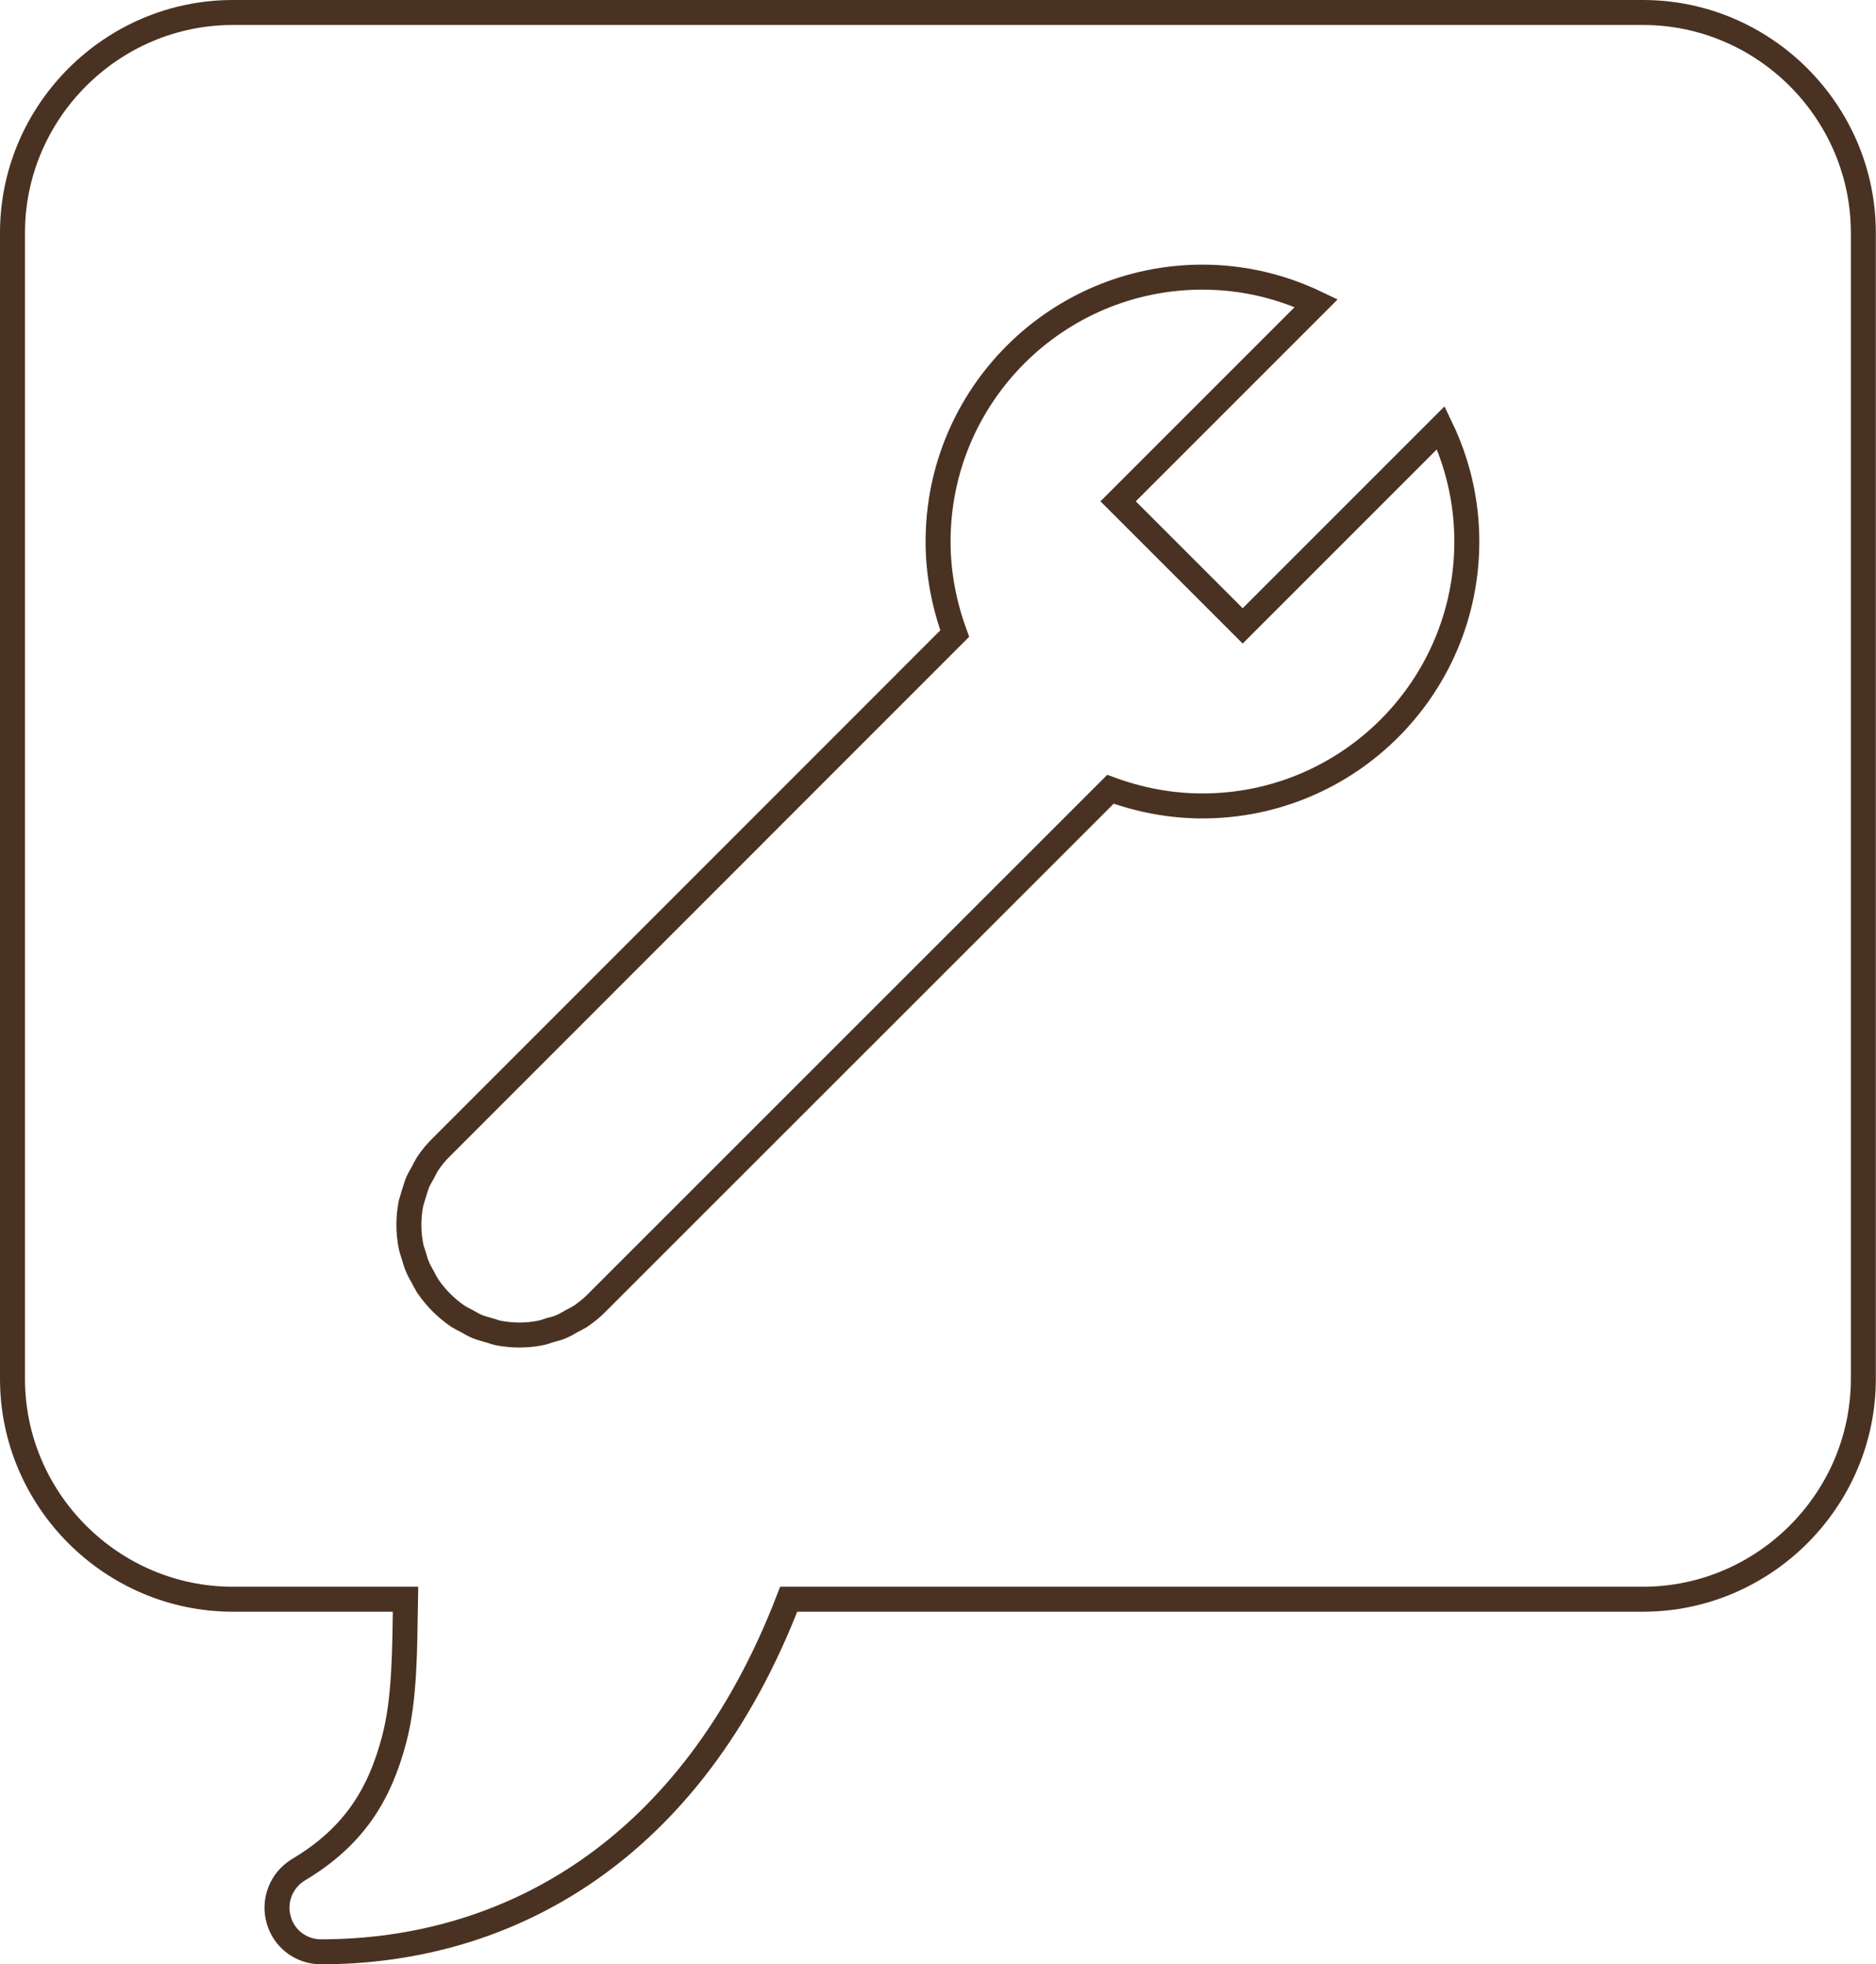
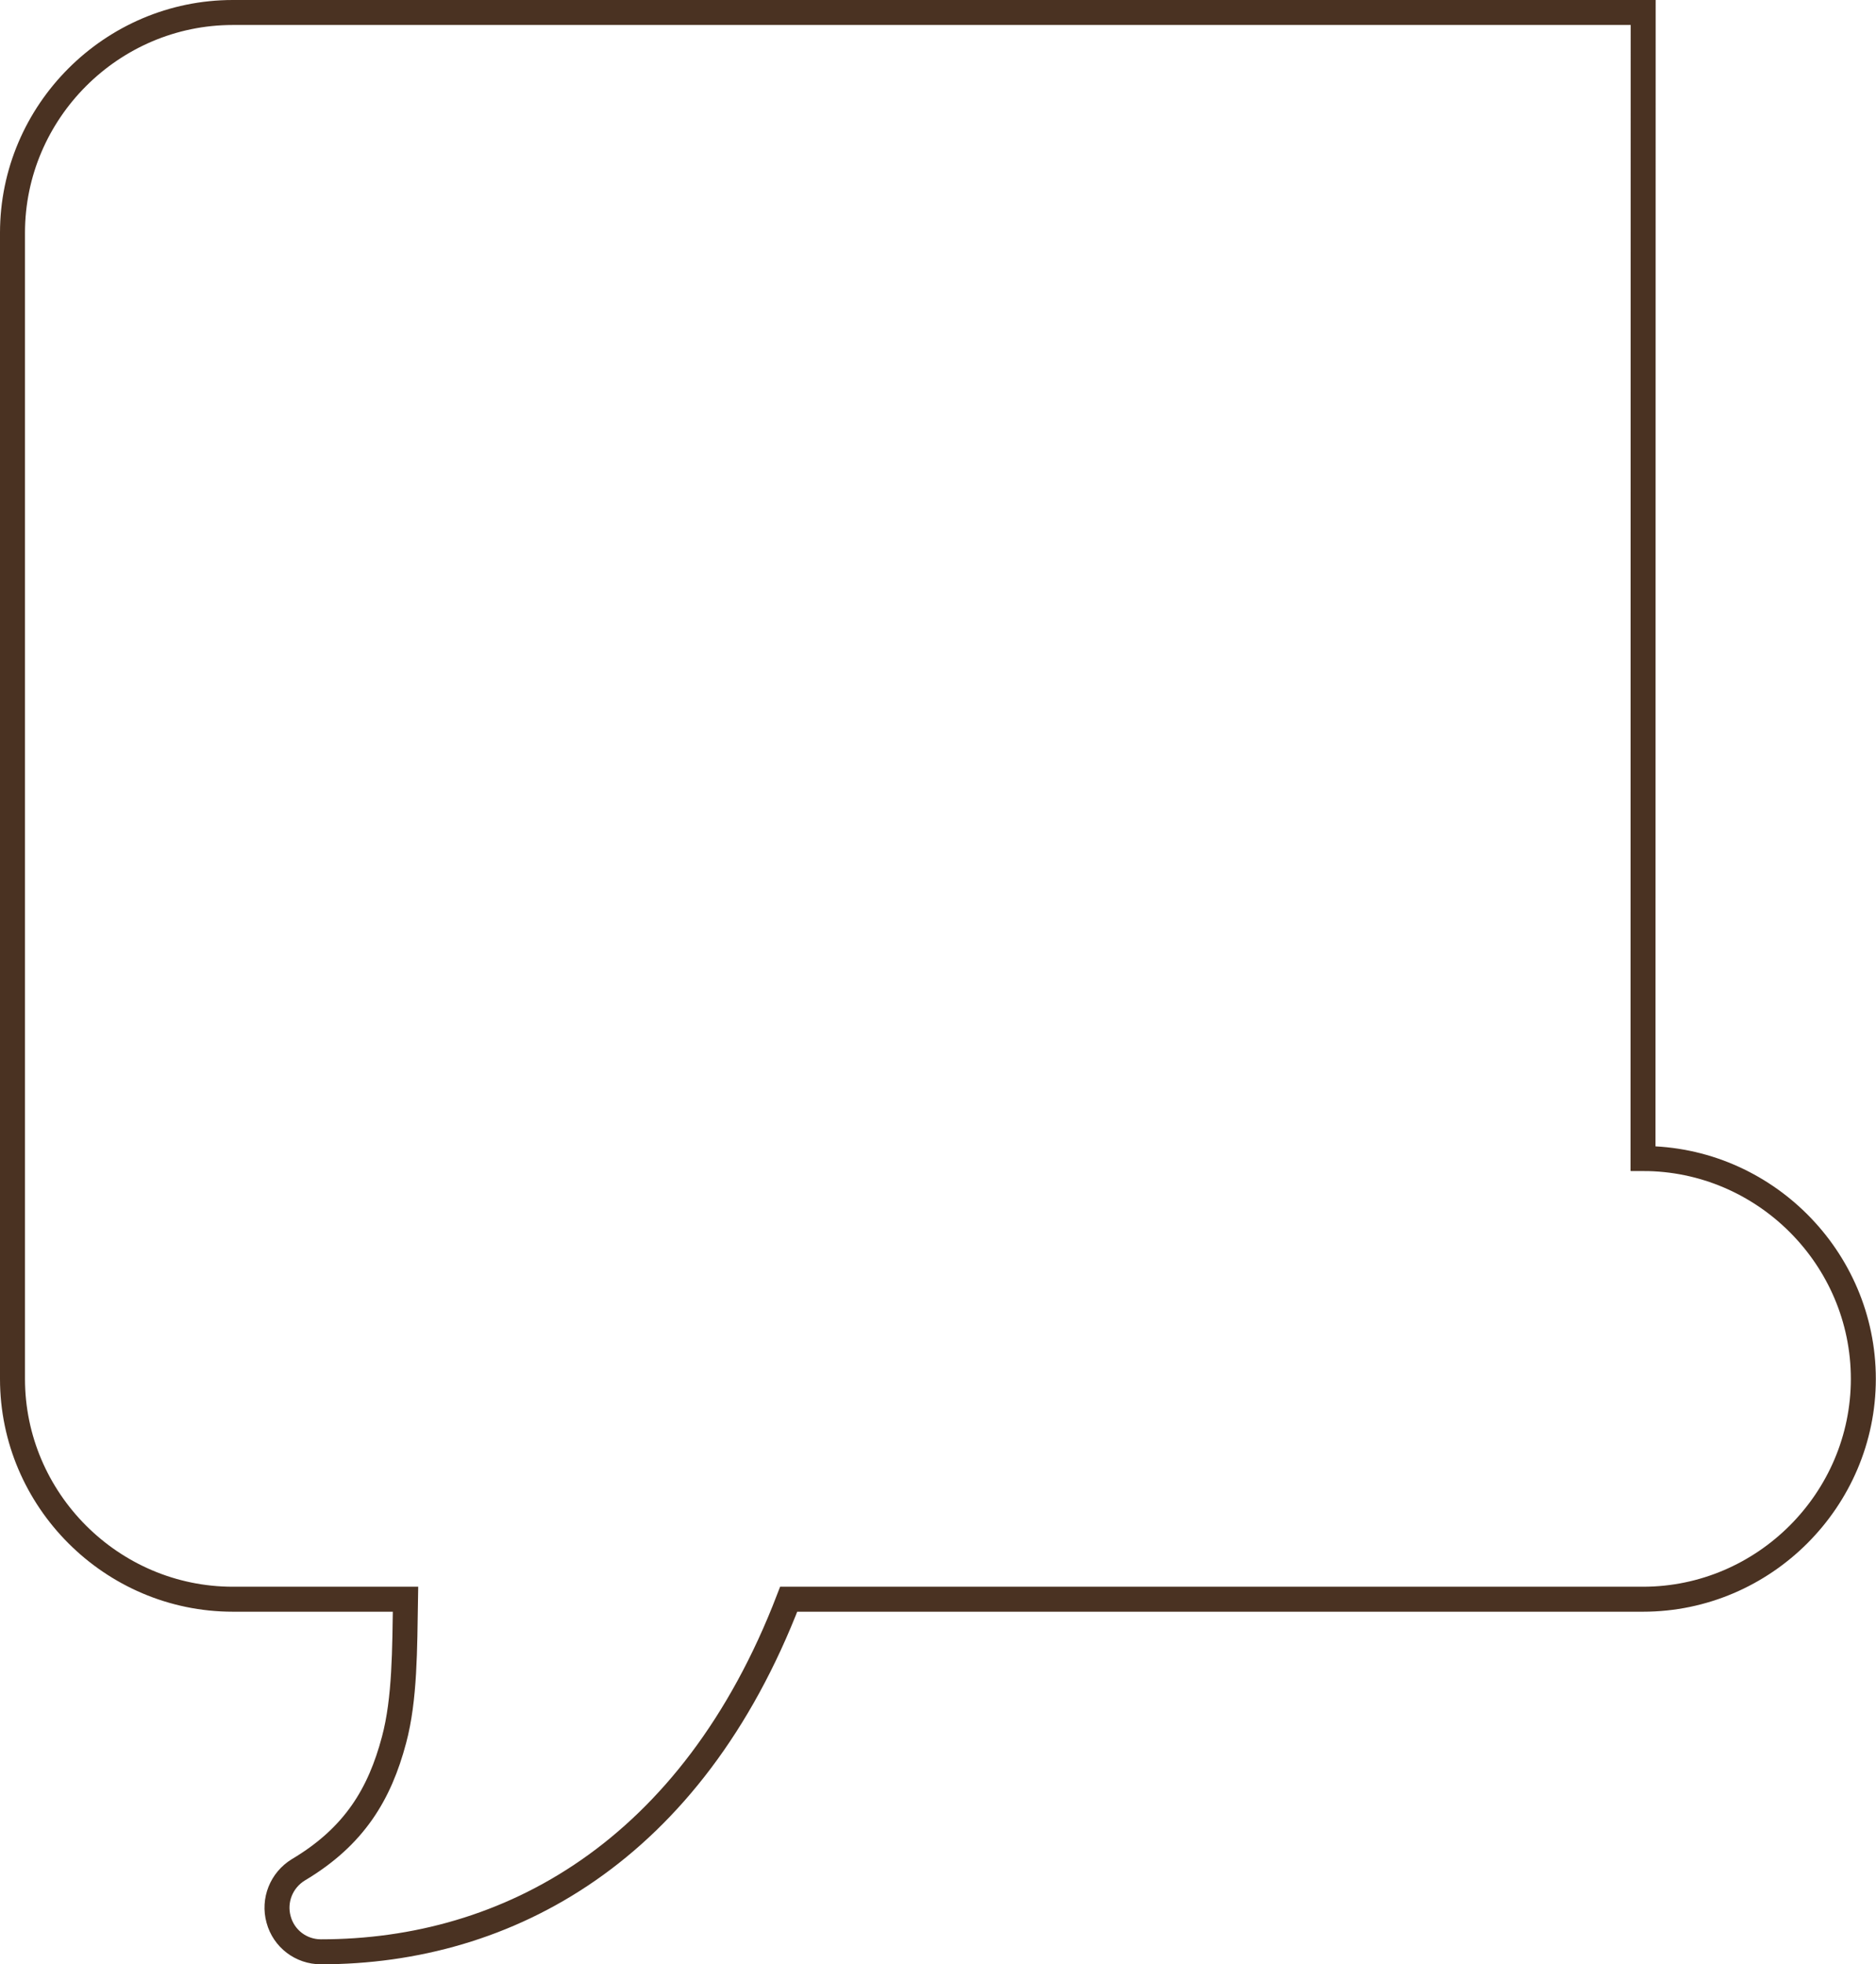
<svg xmlns="http://www.w3.org/2000/svg" id="Layer_1" data-name="Layer 1" viewBox="0 0 112.65 117.94">
  <defs>
    <style>
      .cls-1 {
        fill: none;
        stroke: #4a3222;
        stroke-miterlimit: 10;
        stroke-width: 1.5px;
      }
    </style>
  </defs>
-   <path class="cls-1" d="M72.2,48.39c8.77,0,15.88-7.11,15.88-15.88,0-2.45-.57-4.77-1.56-6.83l-11.9,11.9-7.48-7.48,11.9-11.9c-2.07-.99-4.38-1.56-6.83-1.56-8.77,0-15.88,7.11-15.88,15.88,0,1.94.37,3.8,1,5.52l-30.82,30.83c-.31.3-.59.64-.83,1-.1.16-.19.34-.28.52-.11.2-.24.4-.33.62-.09.22-.14.44-.22.67-.05.19-.12.37-.17.57-.17.85-.17,1.73,0,2.58.04.2.11.37.17.57.07.22.12.45.22.66.09.23.21.42.32.62.09.18.18.35.29.53.49.72,1.11,1.34,1.83,1.83.17.1.34.19.52.28.21.11.4.24.63.33.22.09.44.14.66.21.2.05.37.12.57.17.86.17,1.74.17,2.58,0,.2-.04.38-.11.57-.17.23-.06.45-.11.67-.21.22-.09.42-.22.62-.33.18-.09.35-.18.52-.28.36-.25.7-.52,1-.83l30.83-30.82c1.72.63,3.58,1,5.52,1h0Z" />
-   <path class="cls-1" d="M98.67.75H13.98C6.71.75.75,6.71.75,13.98v68.81c0,7.27,5.96,13.23,13.23,13.23h10.37c-.05,2.97-.03,5.99-.69,8.45-.86,3.24-2.37,5.79-5.75,7.8-1.01.62-1.5,1.83-1.18,2.98.31,1.15,1.35,1.94,2.54,1.94,11.22,0,22.27-6.03,28.09-21.17h51.3c7.27,0,13.23-5.97,13.23-13.23V13.98c0-7.27-5.96-13.23-13.23-13.23h0Z" />
+   <path class="cls-1" d="M98.67.75H13.98C6.71.75.75,6.71.75,13.98v68.81c0,7.27,5.96,13.23,13.23,13.23h10.37c-.05,2.97-.03,5.99-.69,8.45-.86,3.24-2.37,5.79-5.75,7.8-1.01.62-1.5,1.83-1.18,2.98.31,1.15,1.35,1.94,2.54,1.94,11.22,0,22.27-6.03,28.09-21.17h51.3c7.27,0,13.23-5.97,13.23-13.23c0-7.27-5.96-13.23-13.23-13.23h0Z" />
</svg>